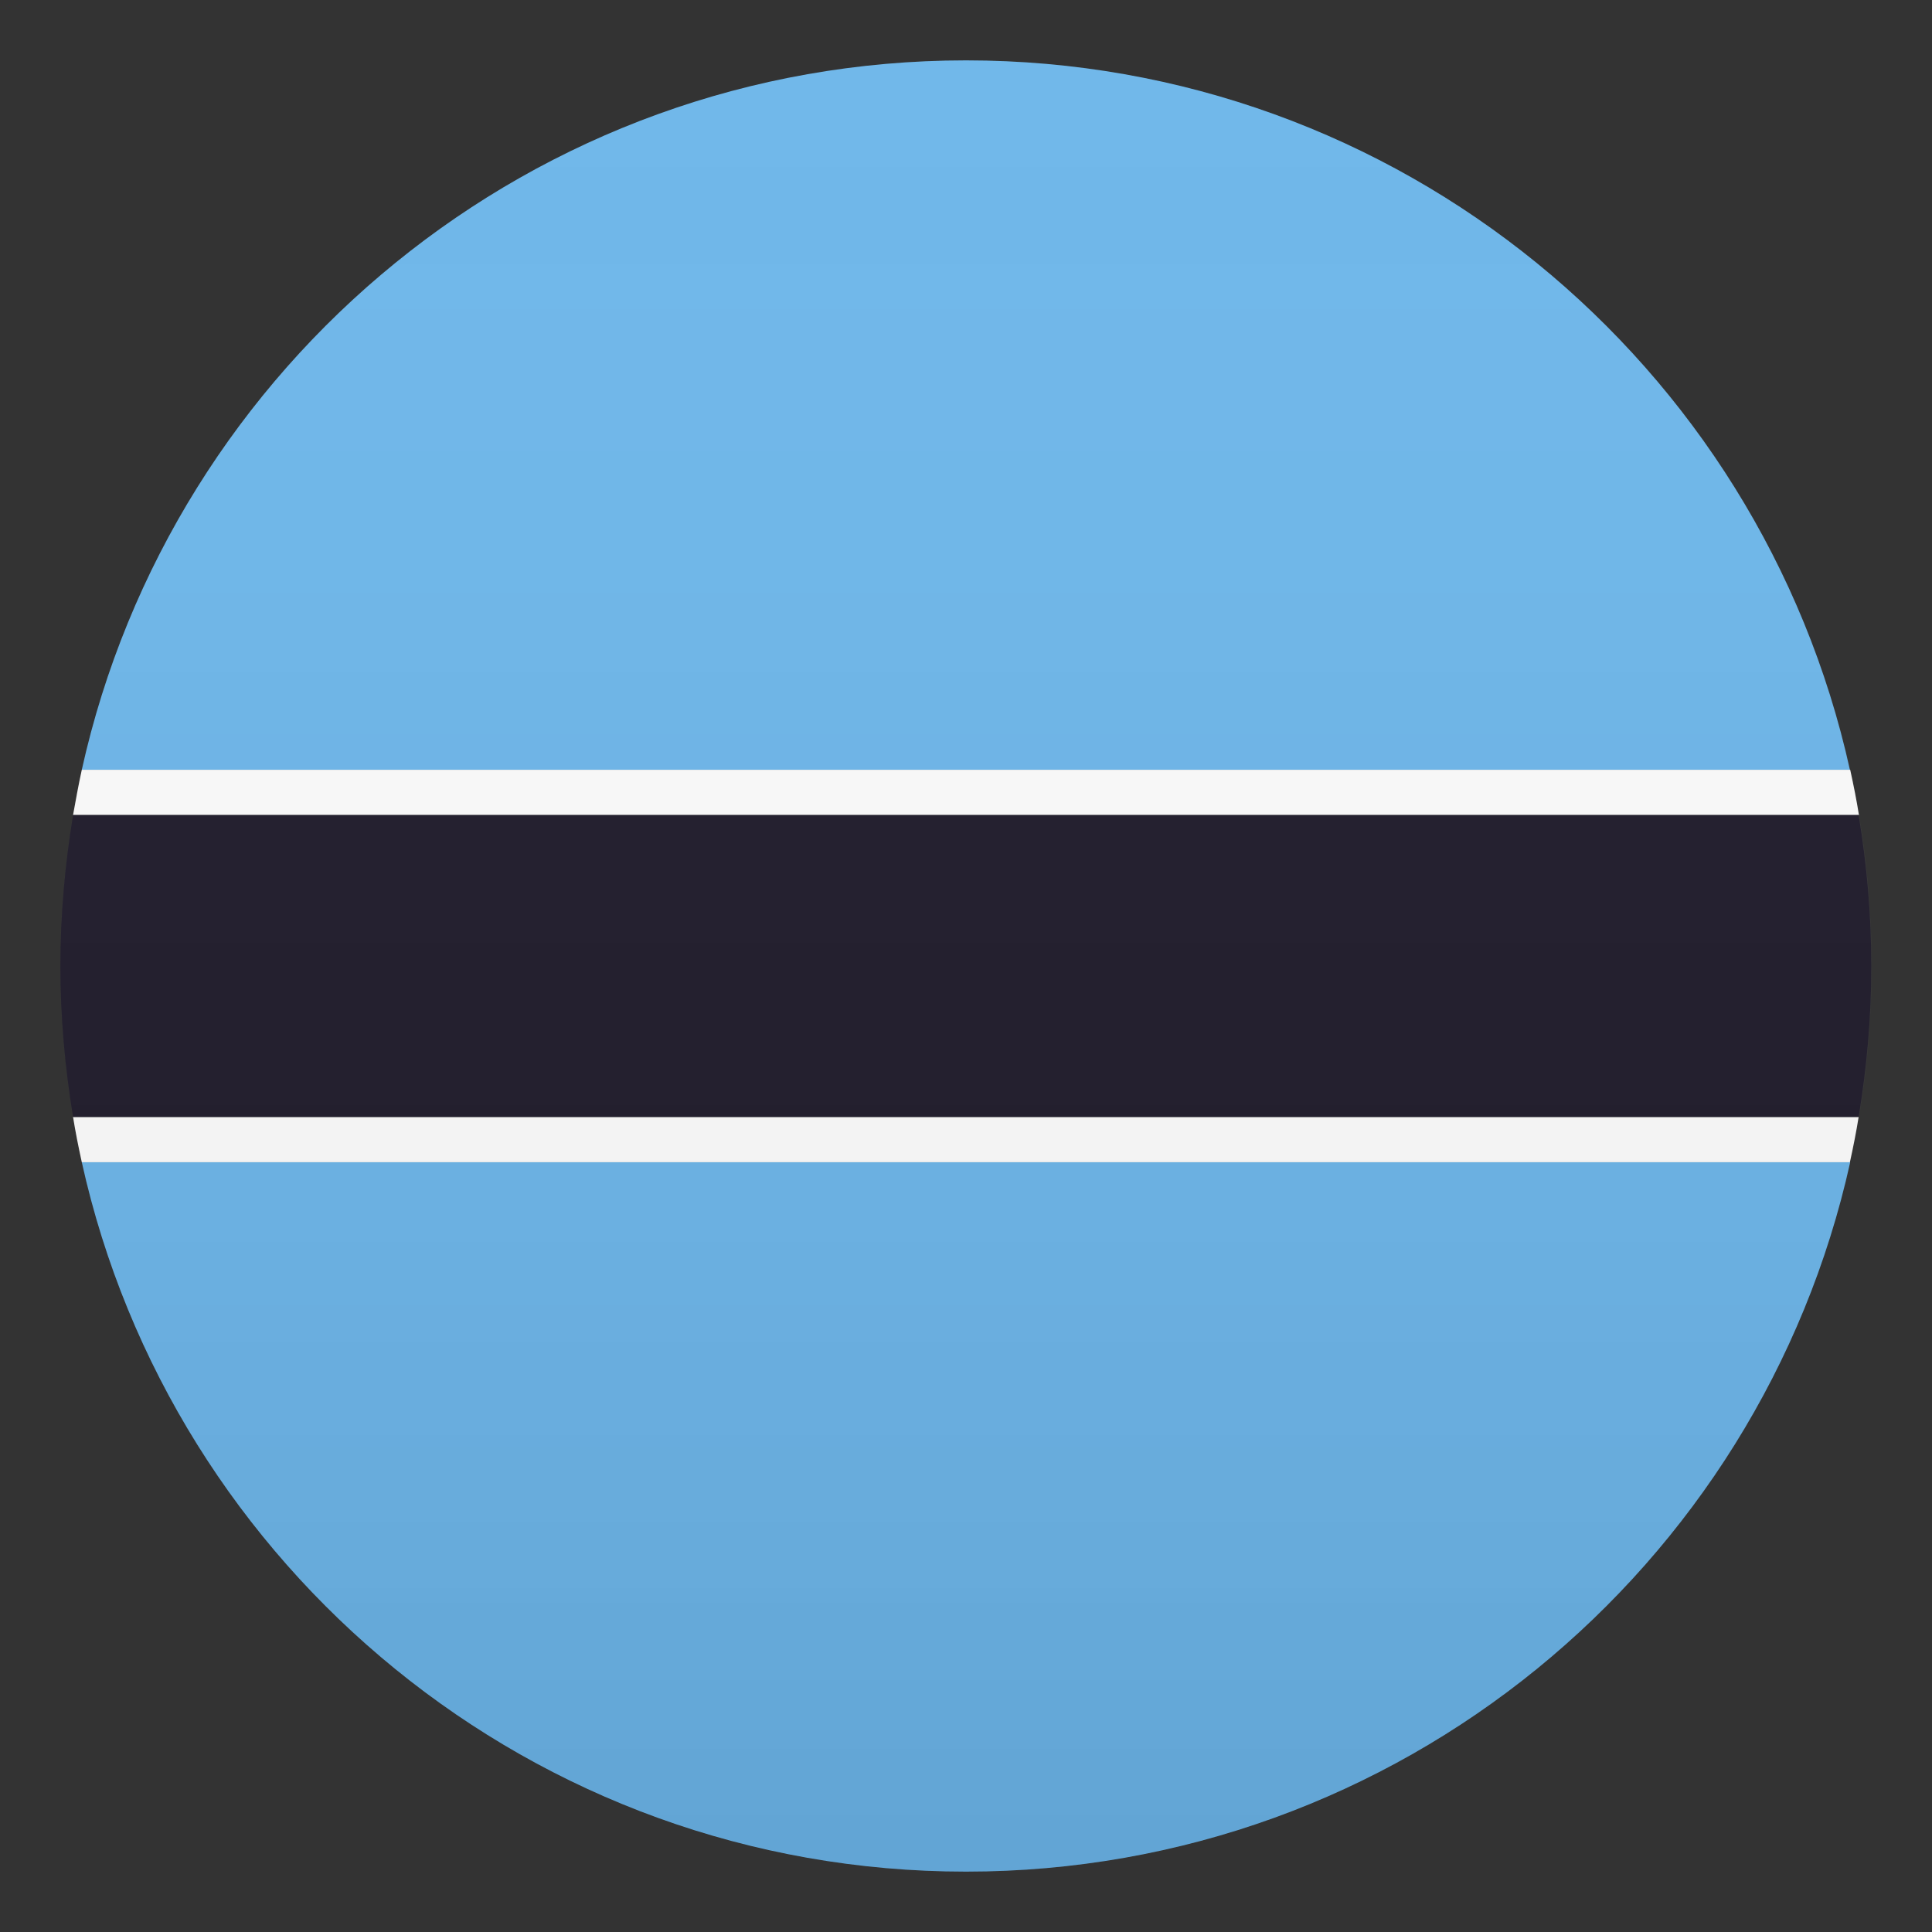
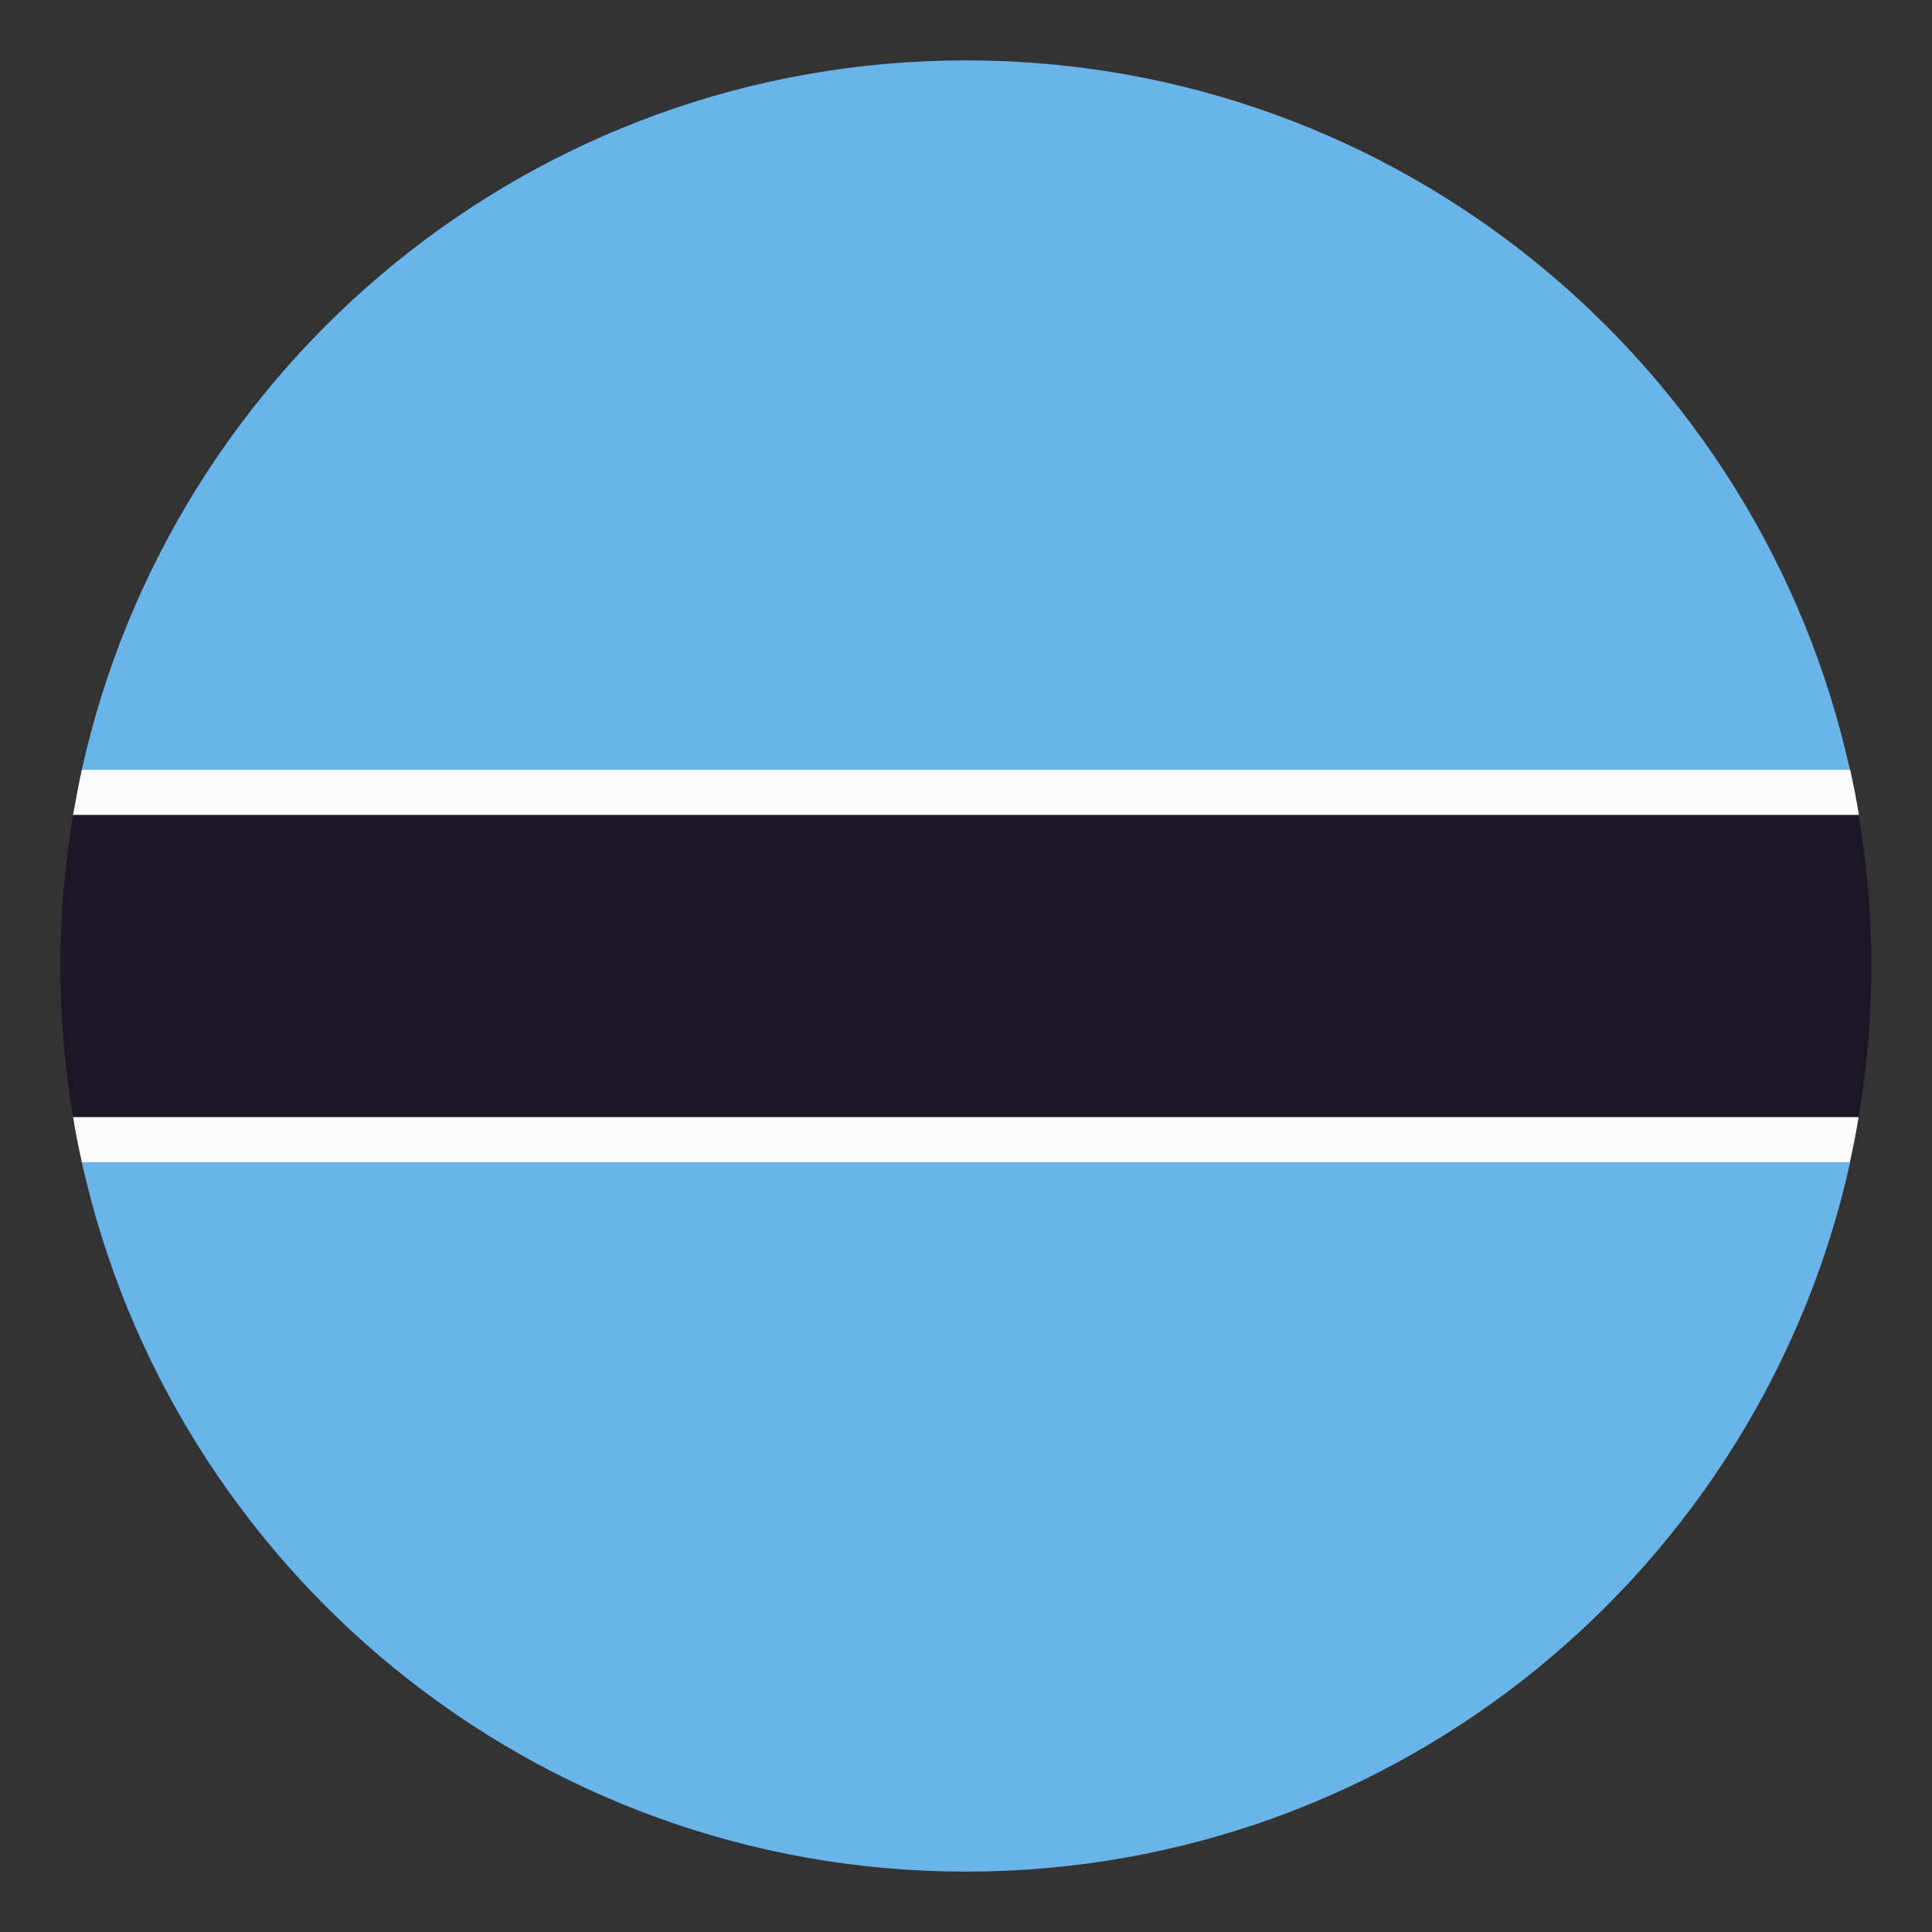
<svg xmlns="http://www.w3.org/2000/svg" xml:space="preserve" style="enable-background:new 0 0 64 64" viewBox="0 0 64 64">
  <rect x="0" y="0" width="64" height="64" fill="#333333" stroke="none" />
  <path d="M32 62c14.34 0 26.31-10.06 29.29-23.5H2.71C5.69 51.94 17.66 62 32 62zm0-60C17.66 2 5.69 12.06 2.71 25.5h58.57C58.31 12.06 46.34 2 32 2z" style="fill:#69b4e9" />
  <path d="M61.58 27c-.08-.5-.18-1-.29-1.5H2.71c-.11.5-.2 1-.29 1.5h59.16zM2.42 37c.08.5.18 1 .29 1.5h58.57c.11-.5.21-1 .29-1.5H2.42z" style="fill:#fcfcfc" />
  <path d="M2 32c0 1.7.15 3.37.42 5h59.15c.27-1.63.42-3.3.42-5 0-1.7-.15-3.37-.42-5H2.42C2.15 28.63 2 30.3 2 32z" style="fill:#1a1626" />
  <linearGradient id="a" x1="32" x2="32" y1="62" y2="2" gradientUnits="userSpaceOnUse">
    <stop offset="0" style="stop-color:#1a1a1a" />
    <stop offset=".102" style="stop-color:#393939;stop-opacity:.949" />
    <stop offset=".347" style="stop-color:#7f7f7f;stop-opacity:.826" />
    <stop offset=".569" style="stop-color:#b6b6b6;stop-opacity:.716" />
    <stop offset=".758" style="stop-color:#dedede;stop-opacity:.621" />
    <stop offset=".908" style="stop-color:#f6f6f6;stop-opacity:.546" />
    <stop offset="1" style="stop-color:#fff;stop-opacity:.5" />
  </linearGradient>
-   <circle cx="32" cy="32" r="30" style="opacity:.1;fill:url(#a)" />
</svg>